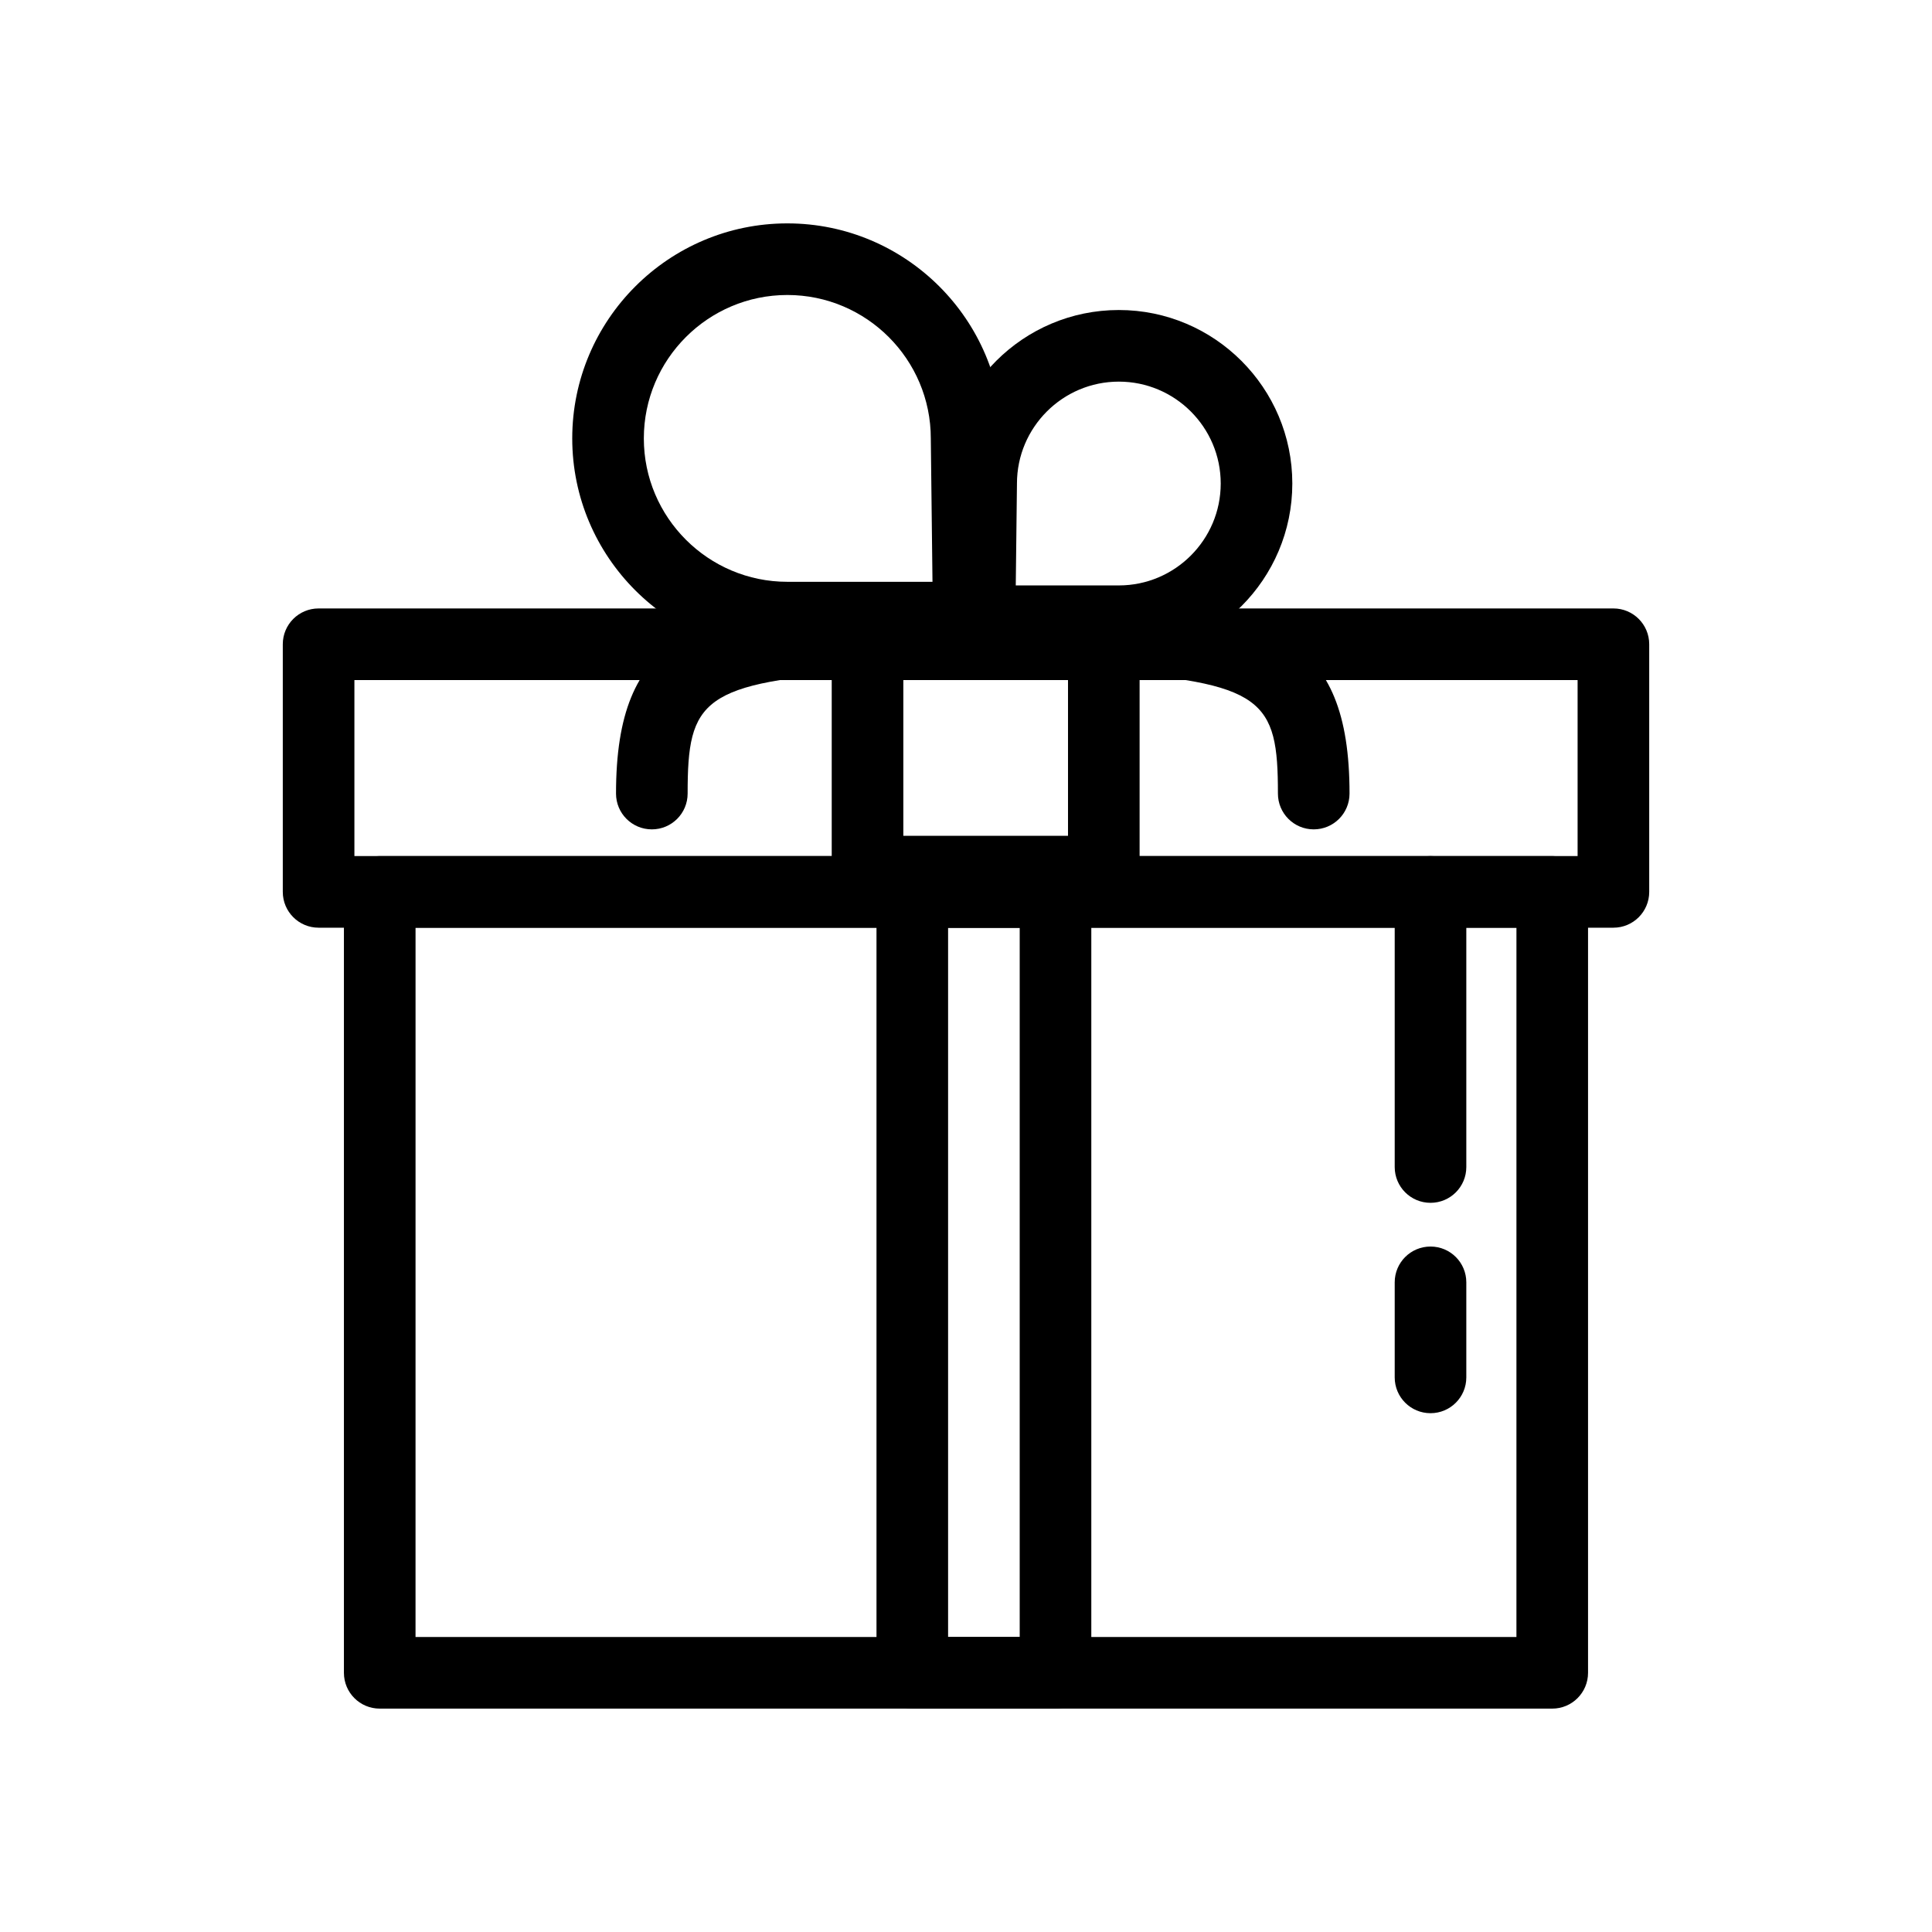
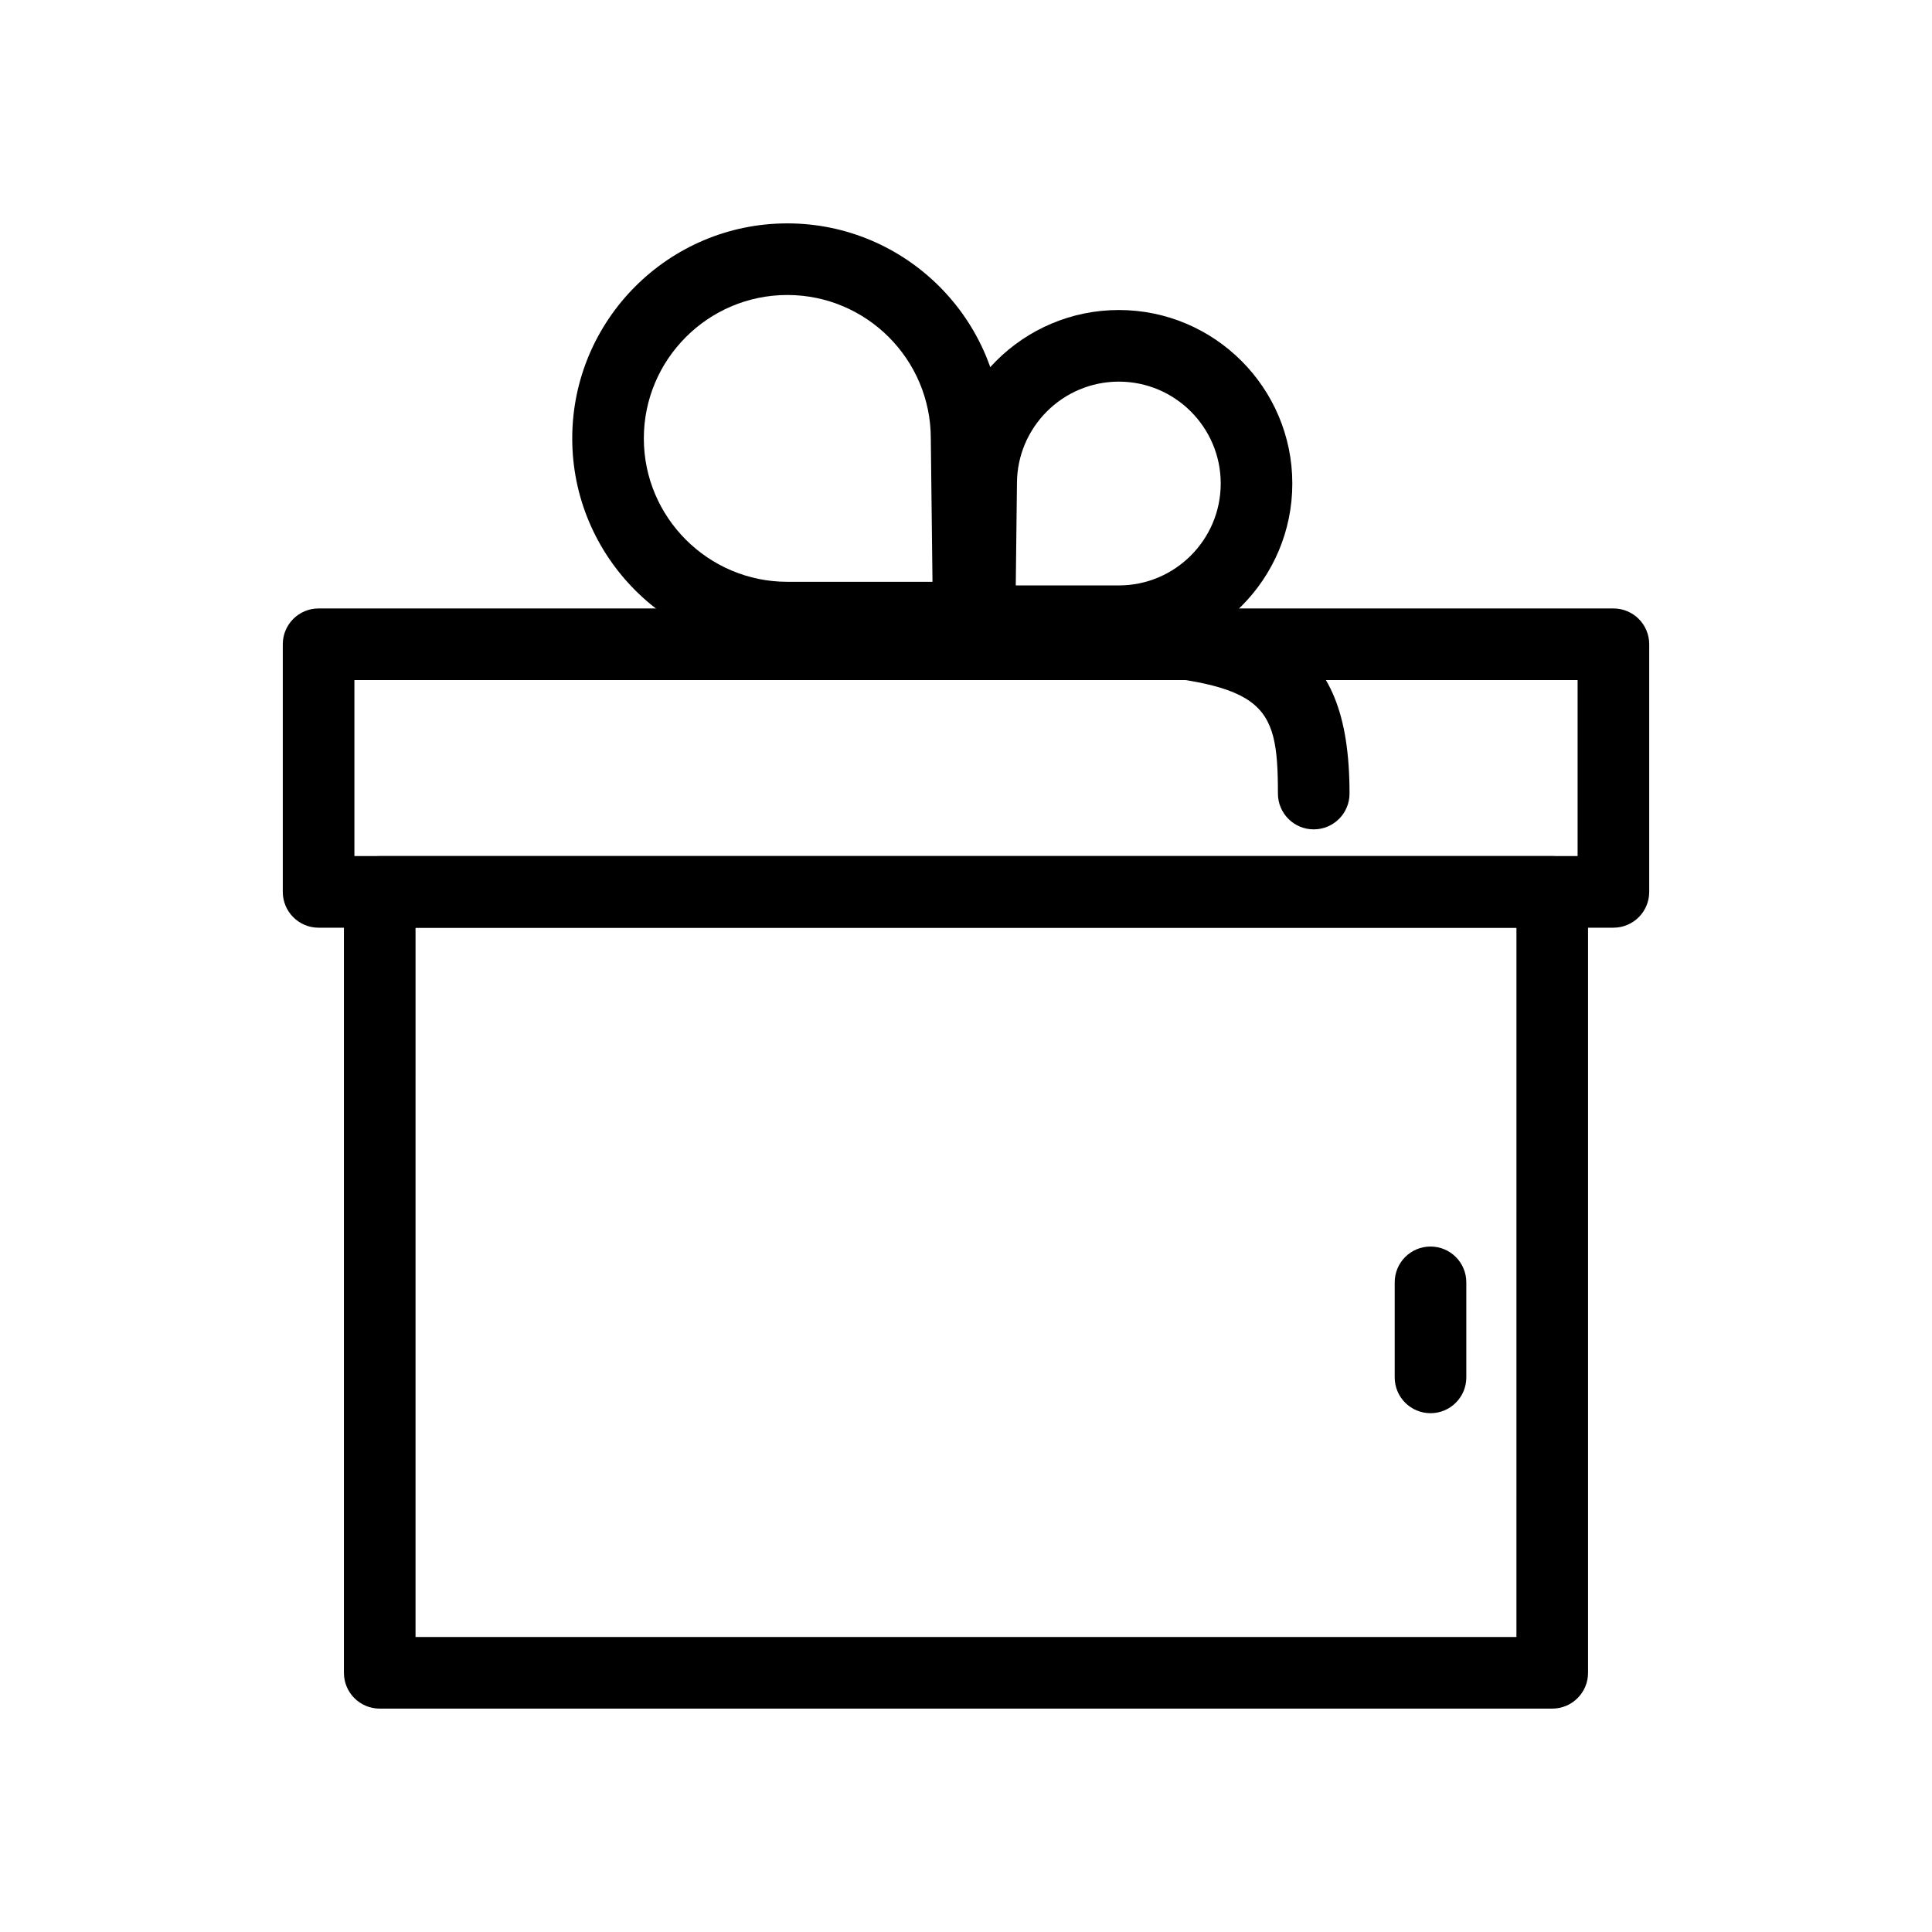
<svg xmlns="http://www.w3.org/2000/svg" fill="#000000" width="800px" height="800px" version="1.1" viewBox="144 144 512 512">
  <g>
    <path d="m571.57 389.85h-343.14c-5.242 0-9.488-4.246-9.488-9.488v-65.629c0-5.246 4.242-9.488 9.488-9.488h343.14c5.246 0 9.488 4.242 9.488 9.488v65.629c0 5.242-4.242 9.488-9.488 9.488zm-333.65-18.98h324.16v-46.648h-324.16z" />
    <path d="m440.5 318.12h-36.914c-2.539 0-4.965-1.02-6.746-2.816-1.789-1.797-2.769-4.246-2.742-6.785l0.426-36.457c0.035-25.316 20.645-45.906 45.977-45.906 25.352 0 45.977 20.629 45.977 45.98 0 25.355-20.625 45.984-45.977 45.984zm-27.312-18.977h27.316c14.891 0 27-12.121 27-27.004 0-14.883-12.109-27.004-27-27.004s-27 12.121-27 27.004v0.109zm-9.172-27.004h0.184z" />
    <path d="m400.72 317.16h-48.07c-31.43 0-57-25.559-57-56.973 0-31.43 25.57-56.988 57-56.988 31.41 0 56.973 25.539 57 56.938l0.555 47.43c0.027 2.539-0.953 4.984-2.742 6.785-1.777 1.789-4.203 2.809-6.742 2.809zm-48.07-94.984c-20.969 0-38.027 17.051-38.027 38.012 0 20.941 17.059 37.996 38.027 37.996h38.469l-0.445-37.883v-0.109c0-20.965-17.055-38.016-38.023-38.016zm57 38.012h0.184z" />
    <path d="m555.36 596.8h-310.73c-5.246 0-9.488-4.246-9.488-9.488v-206.95c0-5.246 4.242-9.488 9.488-9.488h310.73c5.246 0 9.488 4.246 9.488 9.488v206.95c0 5.242-4.246 9.488-9.488 9.488zm-301.24-18.98h291.75l0.004-187.97h-291.75z" />
-     <path d="m423.72 596.8h-37.953c-5.246 0-9.488-4.246-9.488-9.488v-206.95c0-5.246 4.242-9.488 9.488-9.488h37.953c5.246 0 9.488 4.246 9.488 9.488v206.95c0 5.242-4.246 9.488-9.488 9.488zm-28.465-18.98h18.977v-187.97h-18.977z" />
-     <path d="m436.52 384.48h-62.617c-5.246 0-9.488-4.246-9.488-9.488v-62.625c0-5.246 4.242-9.488 9.488-9.488h62.617c5.246 0 9.488 4.246 9.488 9.488v62.625c0 5.242-4.246 9.488-9.488 9.488zm-53.129-18.98h43.641v-43.648h-43.641z" />
-     <path d="m523.1 462.76c-5.246 0-9.488-4.246-9.488-9.488v-72.91c0-5.246 4.242-9.488 9.488-9.488s9.488 4.246 9.488 9.488v72.91c0 5.246-4.242 9.488-9.488 9.488z" />
    <path d="m523.1 518.51c-5.246 0-9.488-4.246-9.488-9.488v-25.188c0-5.246 4.242-9.488 9.488-9.488s9.488 4.246 9.488 9.488v25.188c0 5.246-4.242 9.488-9.488 9.488z" />
-     <path d="m316.74 363.79c-5.246 0-9.488-4.246-9.488-9.488 0-42.367 21.145-48.41 66.027-51.414 5.281-0.277 9.758 3.594 10.098 8.84 0.344 5.227-3.606 9.75-8.84 10.102-44.734 2.984-48.309 7.656-48.309 32.473 0 5.242-4.242 9.488-9.488 9.488z" />
    <path d="m492.15 363.79c-5.246 0-9.488-4.246-9.488-9.488 0-24.816-3.578-29.488-48.309-32.473-5.234-0.352-9.184-4.875-8.84-10.102 0.352-5.246 5.051-9.191 10.098-8.84 44.883 3.004 66.027 9.043 66.027 51.414 0 5.242-4.242 9.488-9.488 9.488z" />
  </g>
</svg>